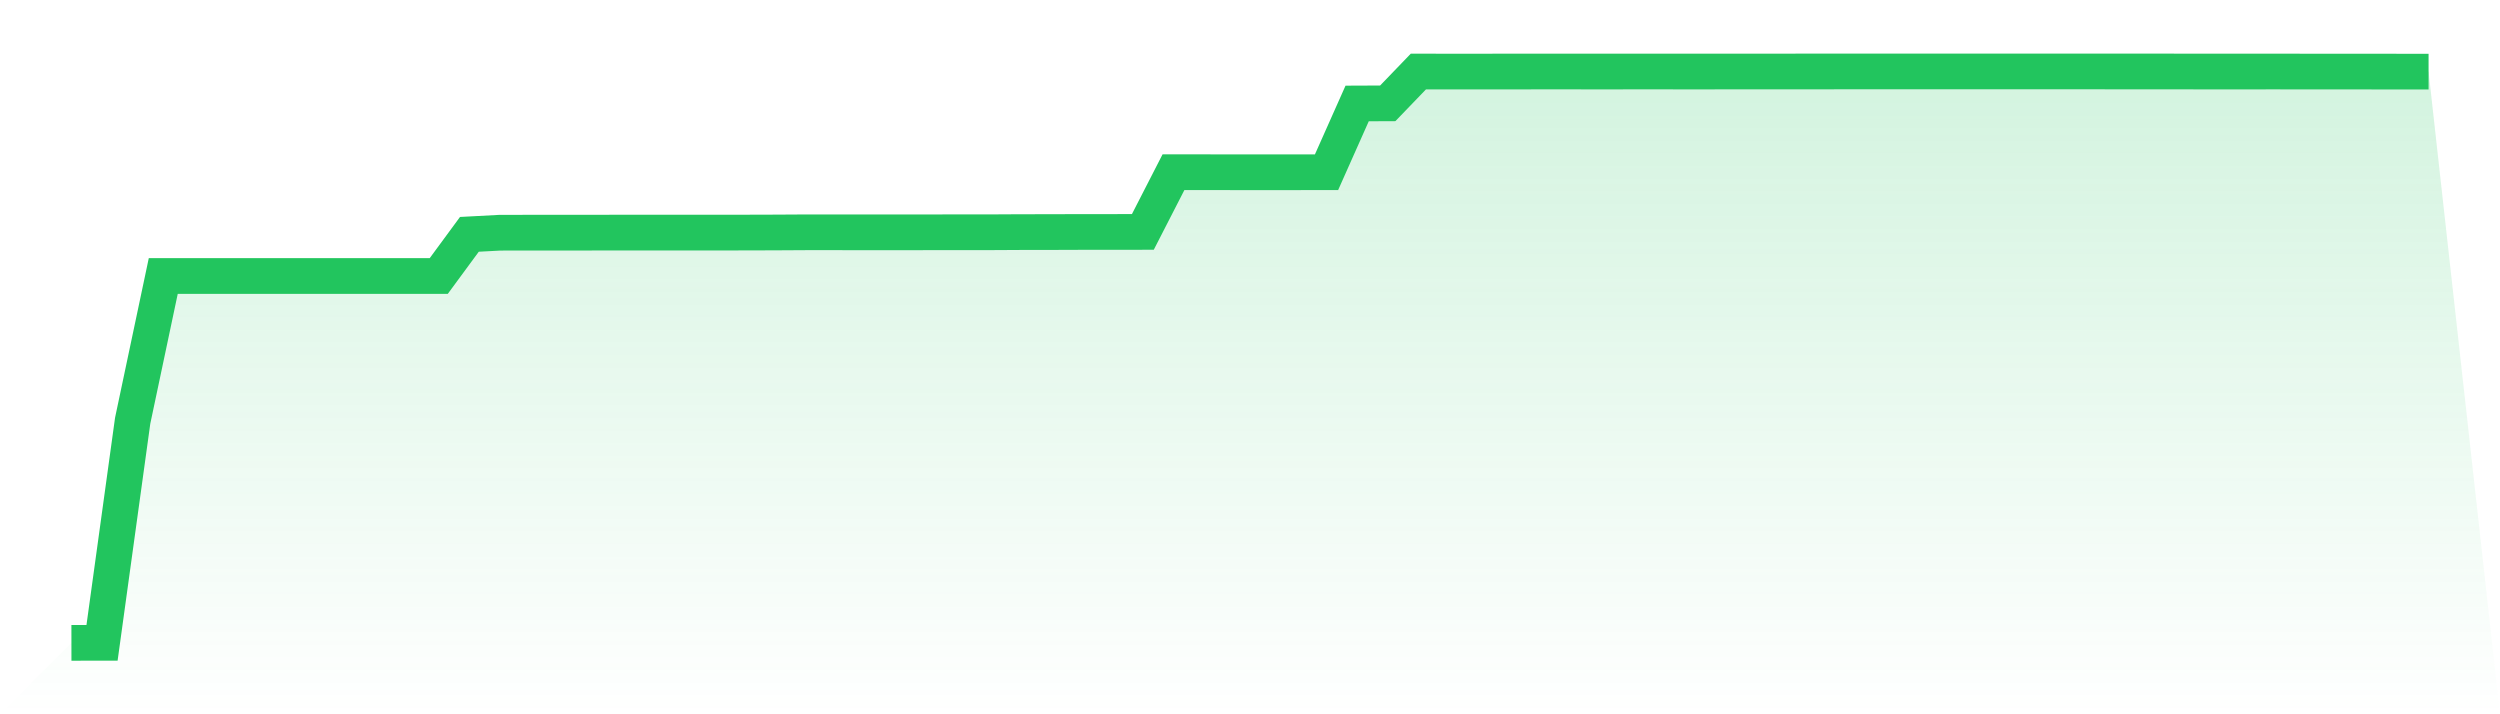
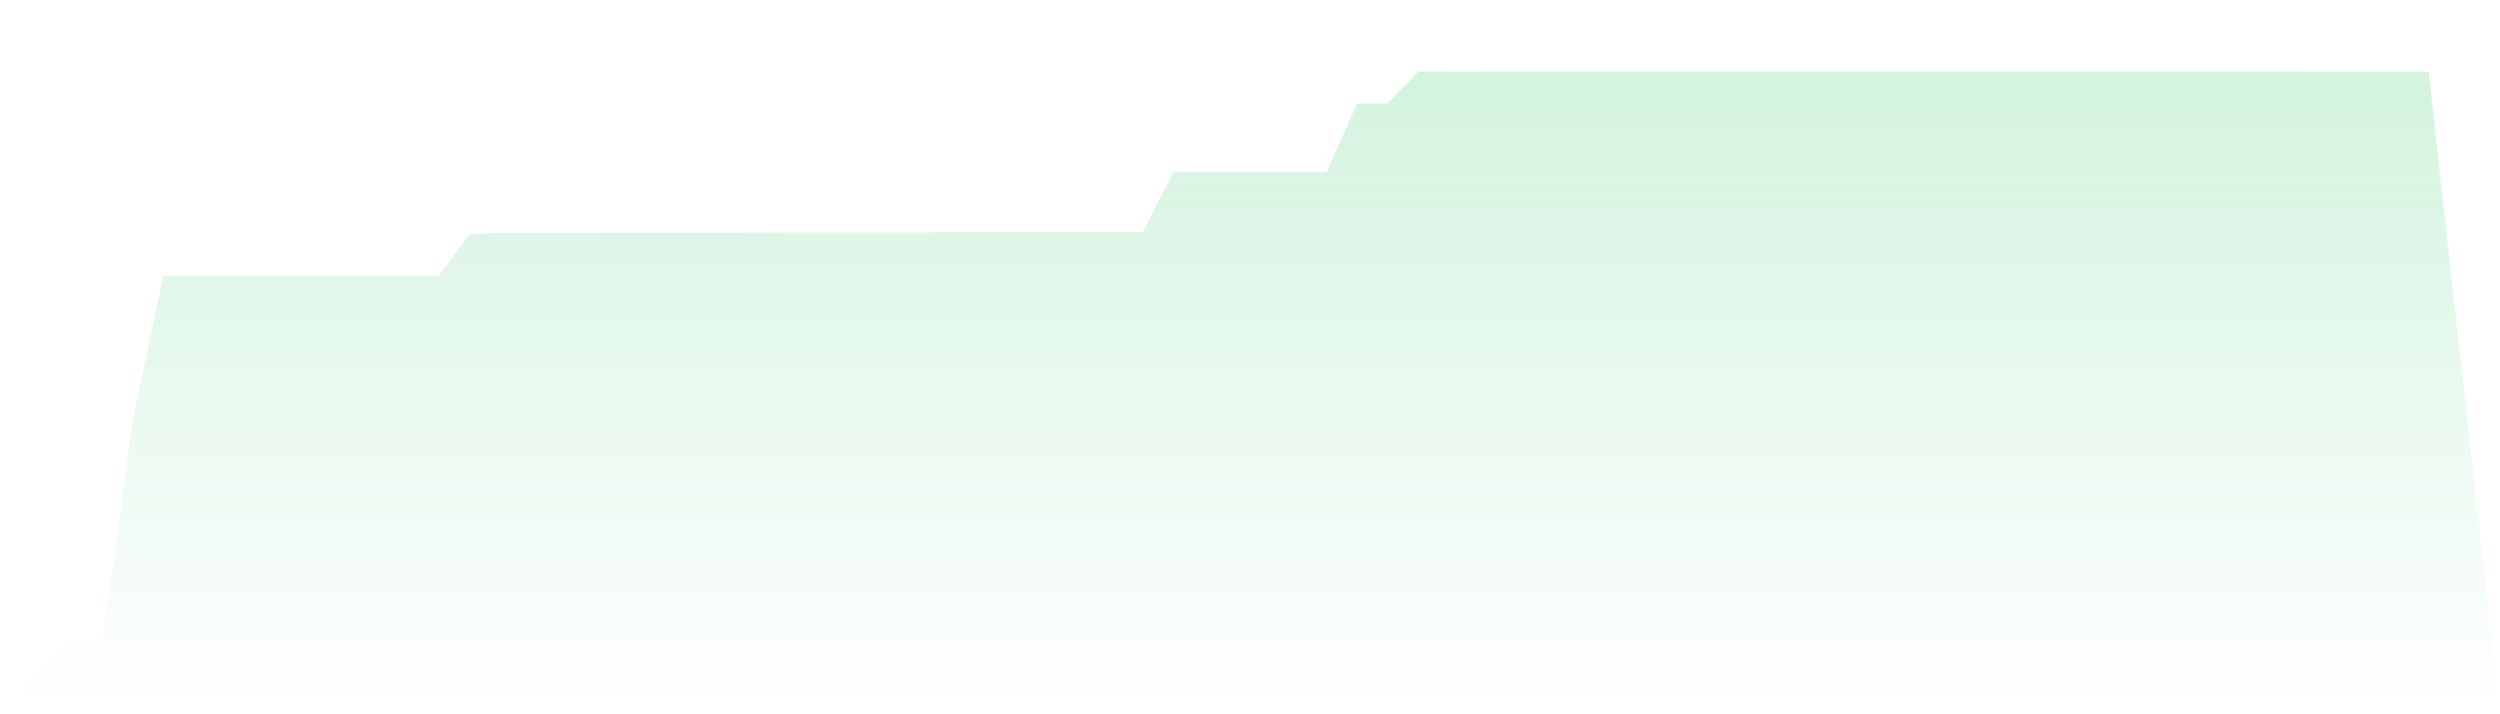
<svg xmlns="http://www.w3.org/2000/svg" viewBox="0 0 140 40">
  <defs>
    <linearGradient id="gradient" x1="0" x2="0" y1="0" y2="1">
      <stop offset="0%" stop-color="#22c55e" stop-opacity="0.2" />
      <stop offset="100%" stop-color="#22c55e" stop-opacity="0" />
    </linearGradient>
  </defs>
  <path d="M4,36 L4,36 L5.714,35.998 L7.429,23.563 L9.143,15.455 L10.857,15.455 L12.571,15.457 L14.286,15.457 L16,15.455 L17.714,15.455 L19.429,15.455 L21.143,15.455 L22.857,15.455 L24.571,15.455 L26.286,13.123 L28,13.032 L29.714,13.03 L31.429,13.03 L33.143,13.028 L34.857,13.026 L36.571,13.026 L38.286,13.026 L40,13.026 L41.714,13.024 L43.429,13.019 L45.143,13.009 L46.857,13.009 L48.571,13.011 L50.286,13.011 L52,13.009 L53.714,13.007 L55.429,13.007 L57.143,12.998 L58.857,12.996 L60.571,12.99 L62.286,12.99 L64,12.987 L65.714,9.644 L67.429,9.644 L69.143,9.646 L70.857,9.646 L72.571,9.646 L74.286,9.644 L76,5.794 L77.714,5.787 L79.429,4.006 L81.143,4.008 L82.857,4.008 L84.571,4.006 L86.286,4.004 L88,4.004 L89.714,4.006 L91.429,4.004 L93.143,4.004 L94.857,4.006 L96.571,4.004 L98.286,4.004 L100,4.004 L101.714,4.002 L103.429,4 L105.143,4 L106.857,4 L108.571,4 L110.286,4 L112,4 L113.714,4 L115.429,4 L117.143,4 L118.857,4.002 L120.571,4.002 L122.286,4.004 L124,4.006 L125.714,4.006 L127.429,4.004 L129.143,4.008 L130.857,4.008 L132.571,4.008 L134.286,4.011 L136,4.011 L140,40 L0,40 z" fill="url(#gradient)" />
-   <path d="M4,36 L4,36 L5.714,35.998 L7.429,23.563 L9.143,15.455 L10.857,15.455 L12.571,15.457 L14.286,15.457 L16,15.455 L17.714,15.455 L19.429,15.455 L21.143,15.455 L22.857,15.455 L24.571,15.455 L26.286,13.123 L28,13.032 L29.714,13.03 L31.429,13.03 L33.143,13.028 L34.857,13.026 L36.571,13.026 L38.286,13.026 L40,13.026 L41.714,13.024 L43.429,13.019 L45.143,13.009 L46.857,13.009 L48.571,13.011 L50.286,13.011 L52,13.009 L53.714,13.007 L55.429,13.007 L57.143,12.998 L58.857,12.996 L60.571,12.99 L62.286,12.99 L64,12.987 L65.714,9.644 L67.429,9.644 L69.143,9.646 L70.857,9.646 L72.571,9.646 L74.286,9.644 L76,5.794 L77.714,5.787 L79.429,4.006 L81.143,4.008 L82.857,4.008 L84.571,4.006 L86.286,4.004 L88,4.004 L89.714,4.006 L91.429,4.004 L93.143,4.004 L94.857,4.006 L96.571,4.004 L98.286,4.004 L100,4.004 L101.714,4.002 L103.429,4 L105.143,4 L106.857,4 L108.571,4 L110.286,4 L112,4 L113.714,4 L115.429,4 L117.143,4 L118.857,4.002 L120.571,4.002 L122.286,4.004 L124,4.006 L125.714,4.006 L127.429,4.004 L129.143,4.008 L130.857,4.008 L132.571,4.008 L134.286,4.011 L136,4.011" fill="none" stroke="#22c55e" stroke-width="2" />
</svg>